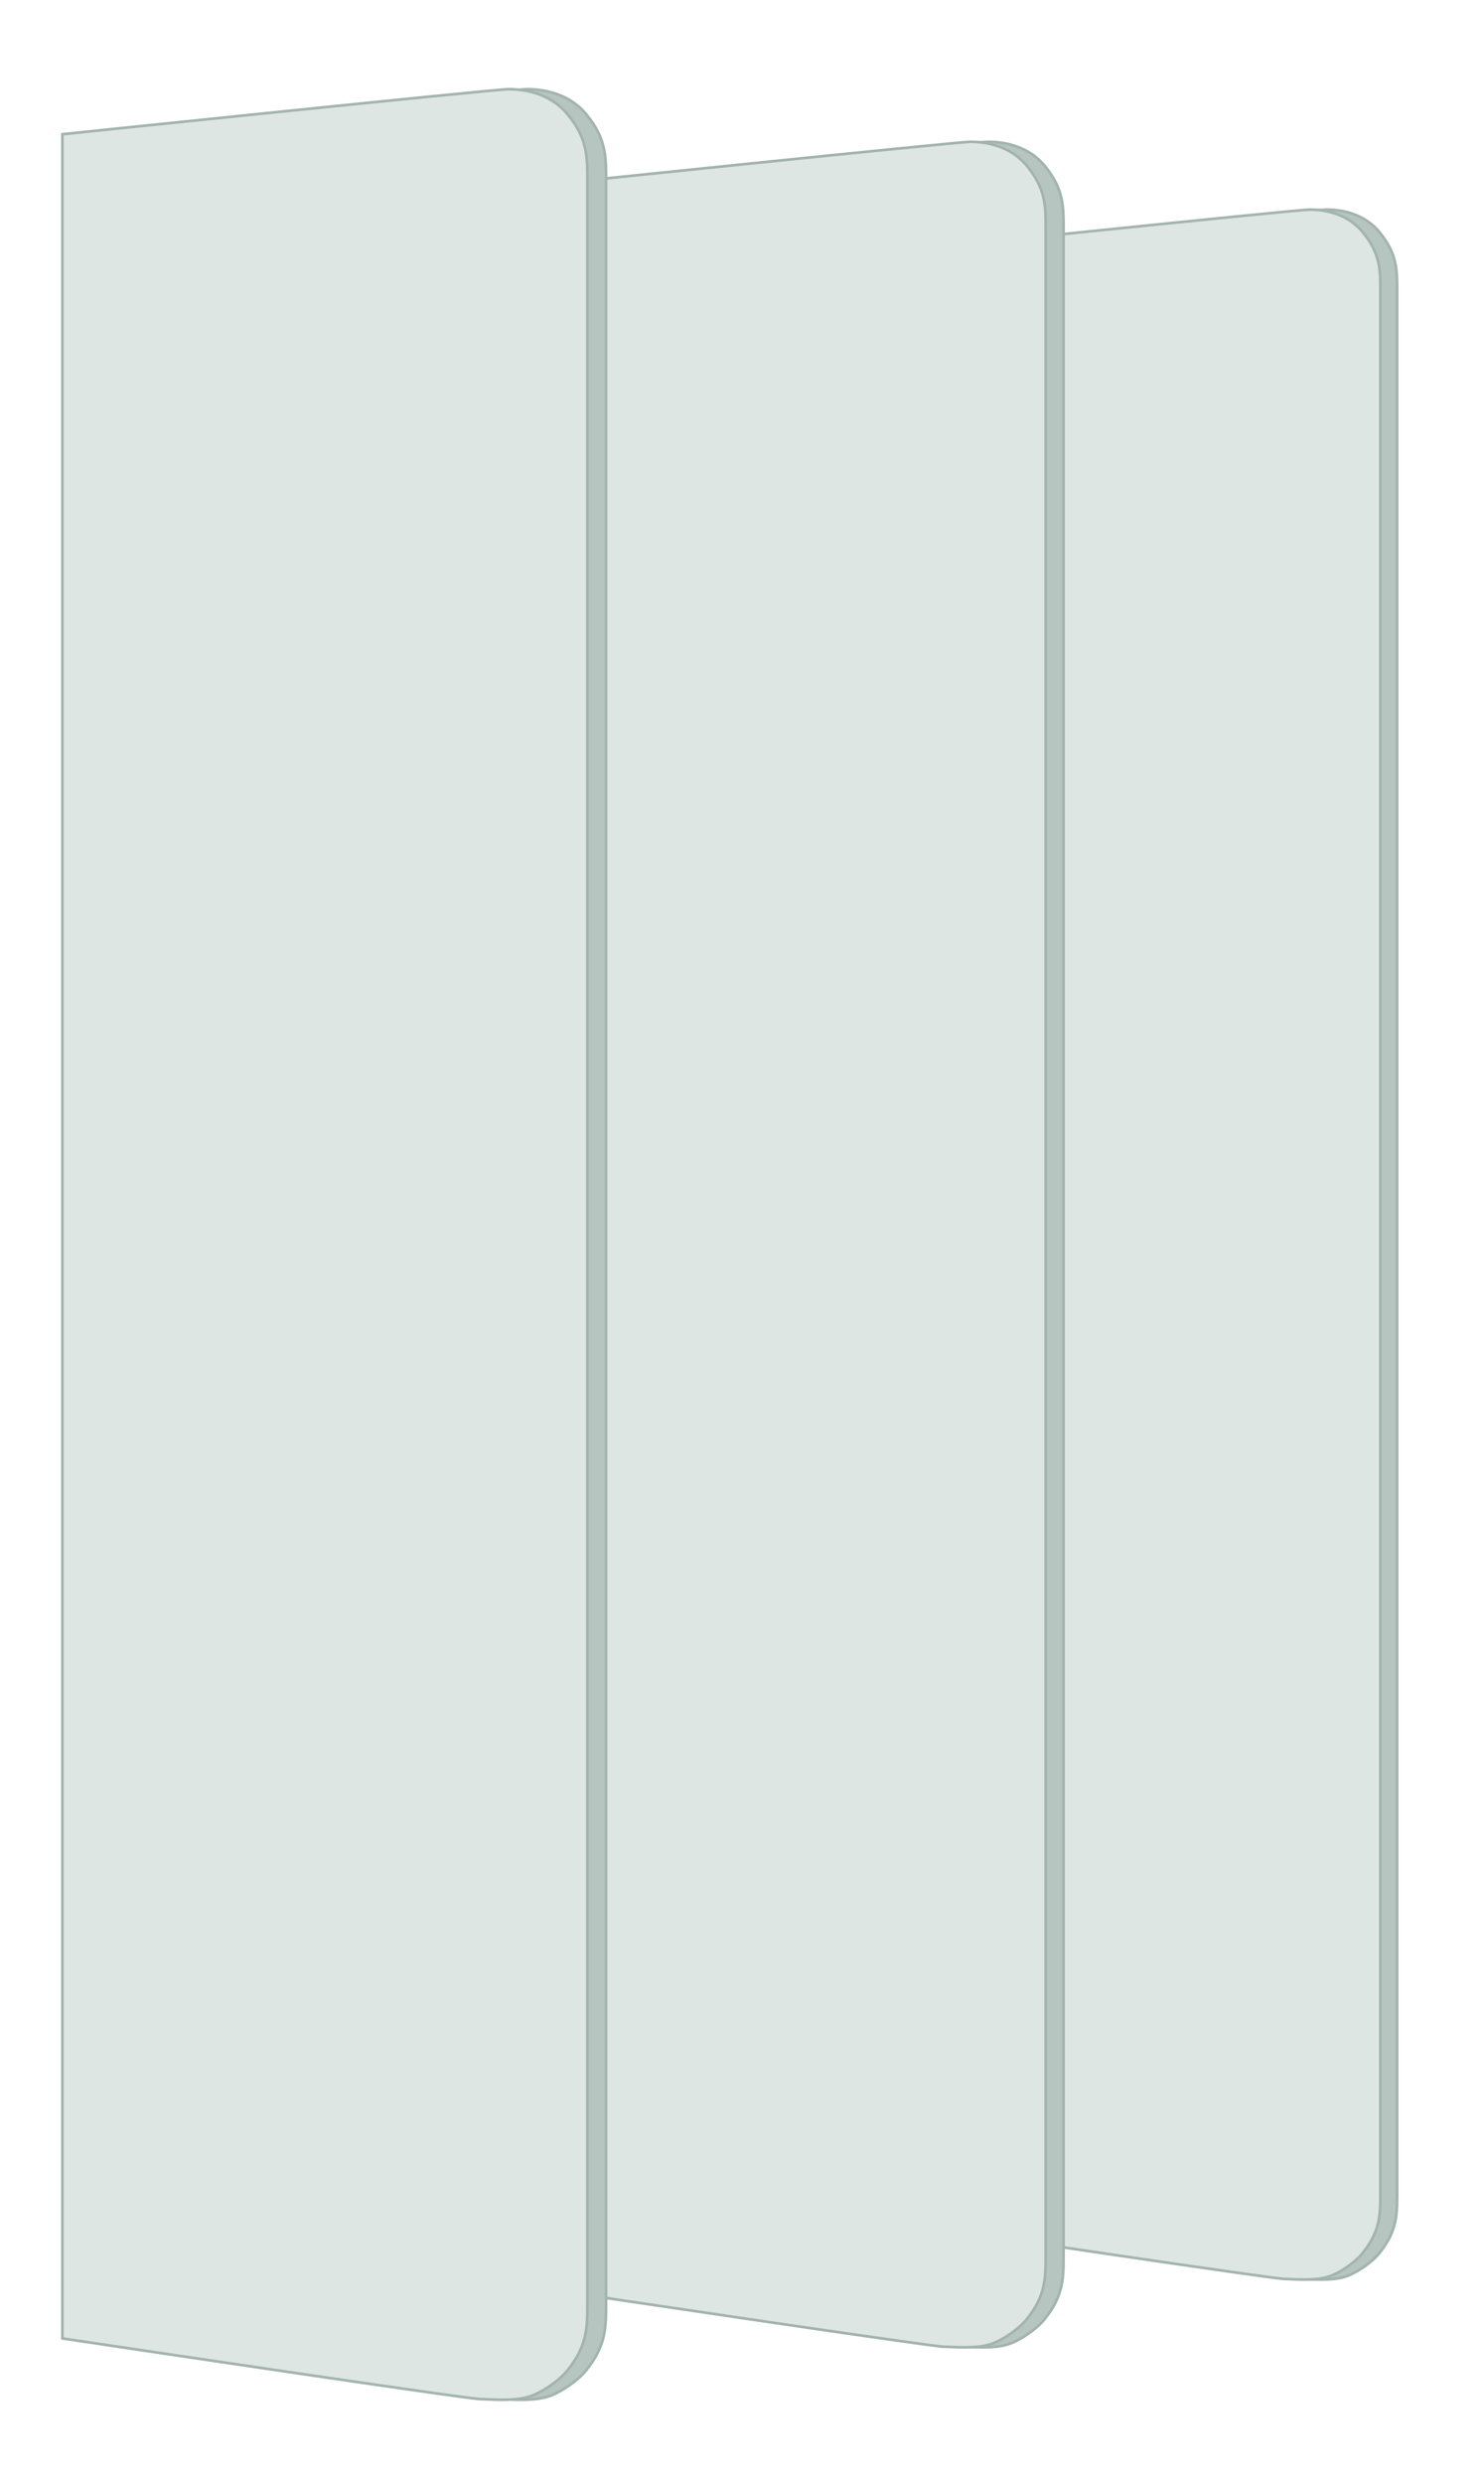
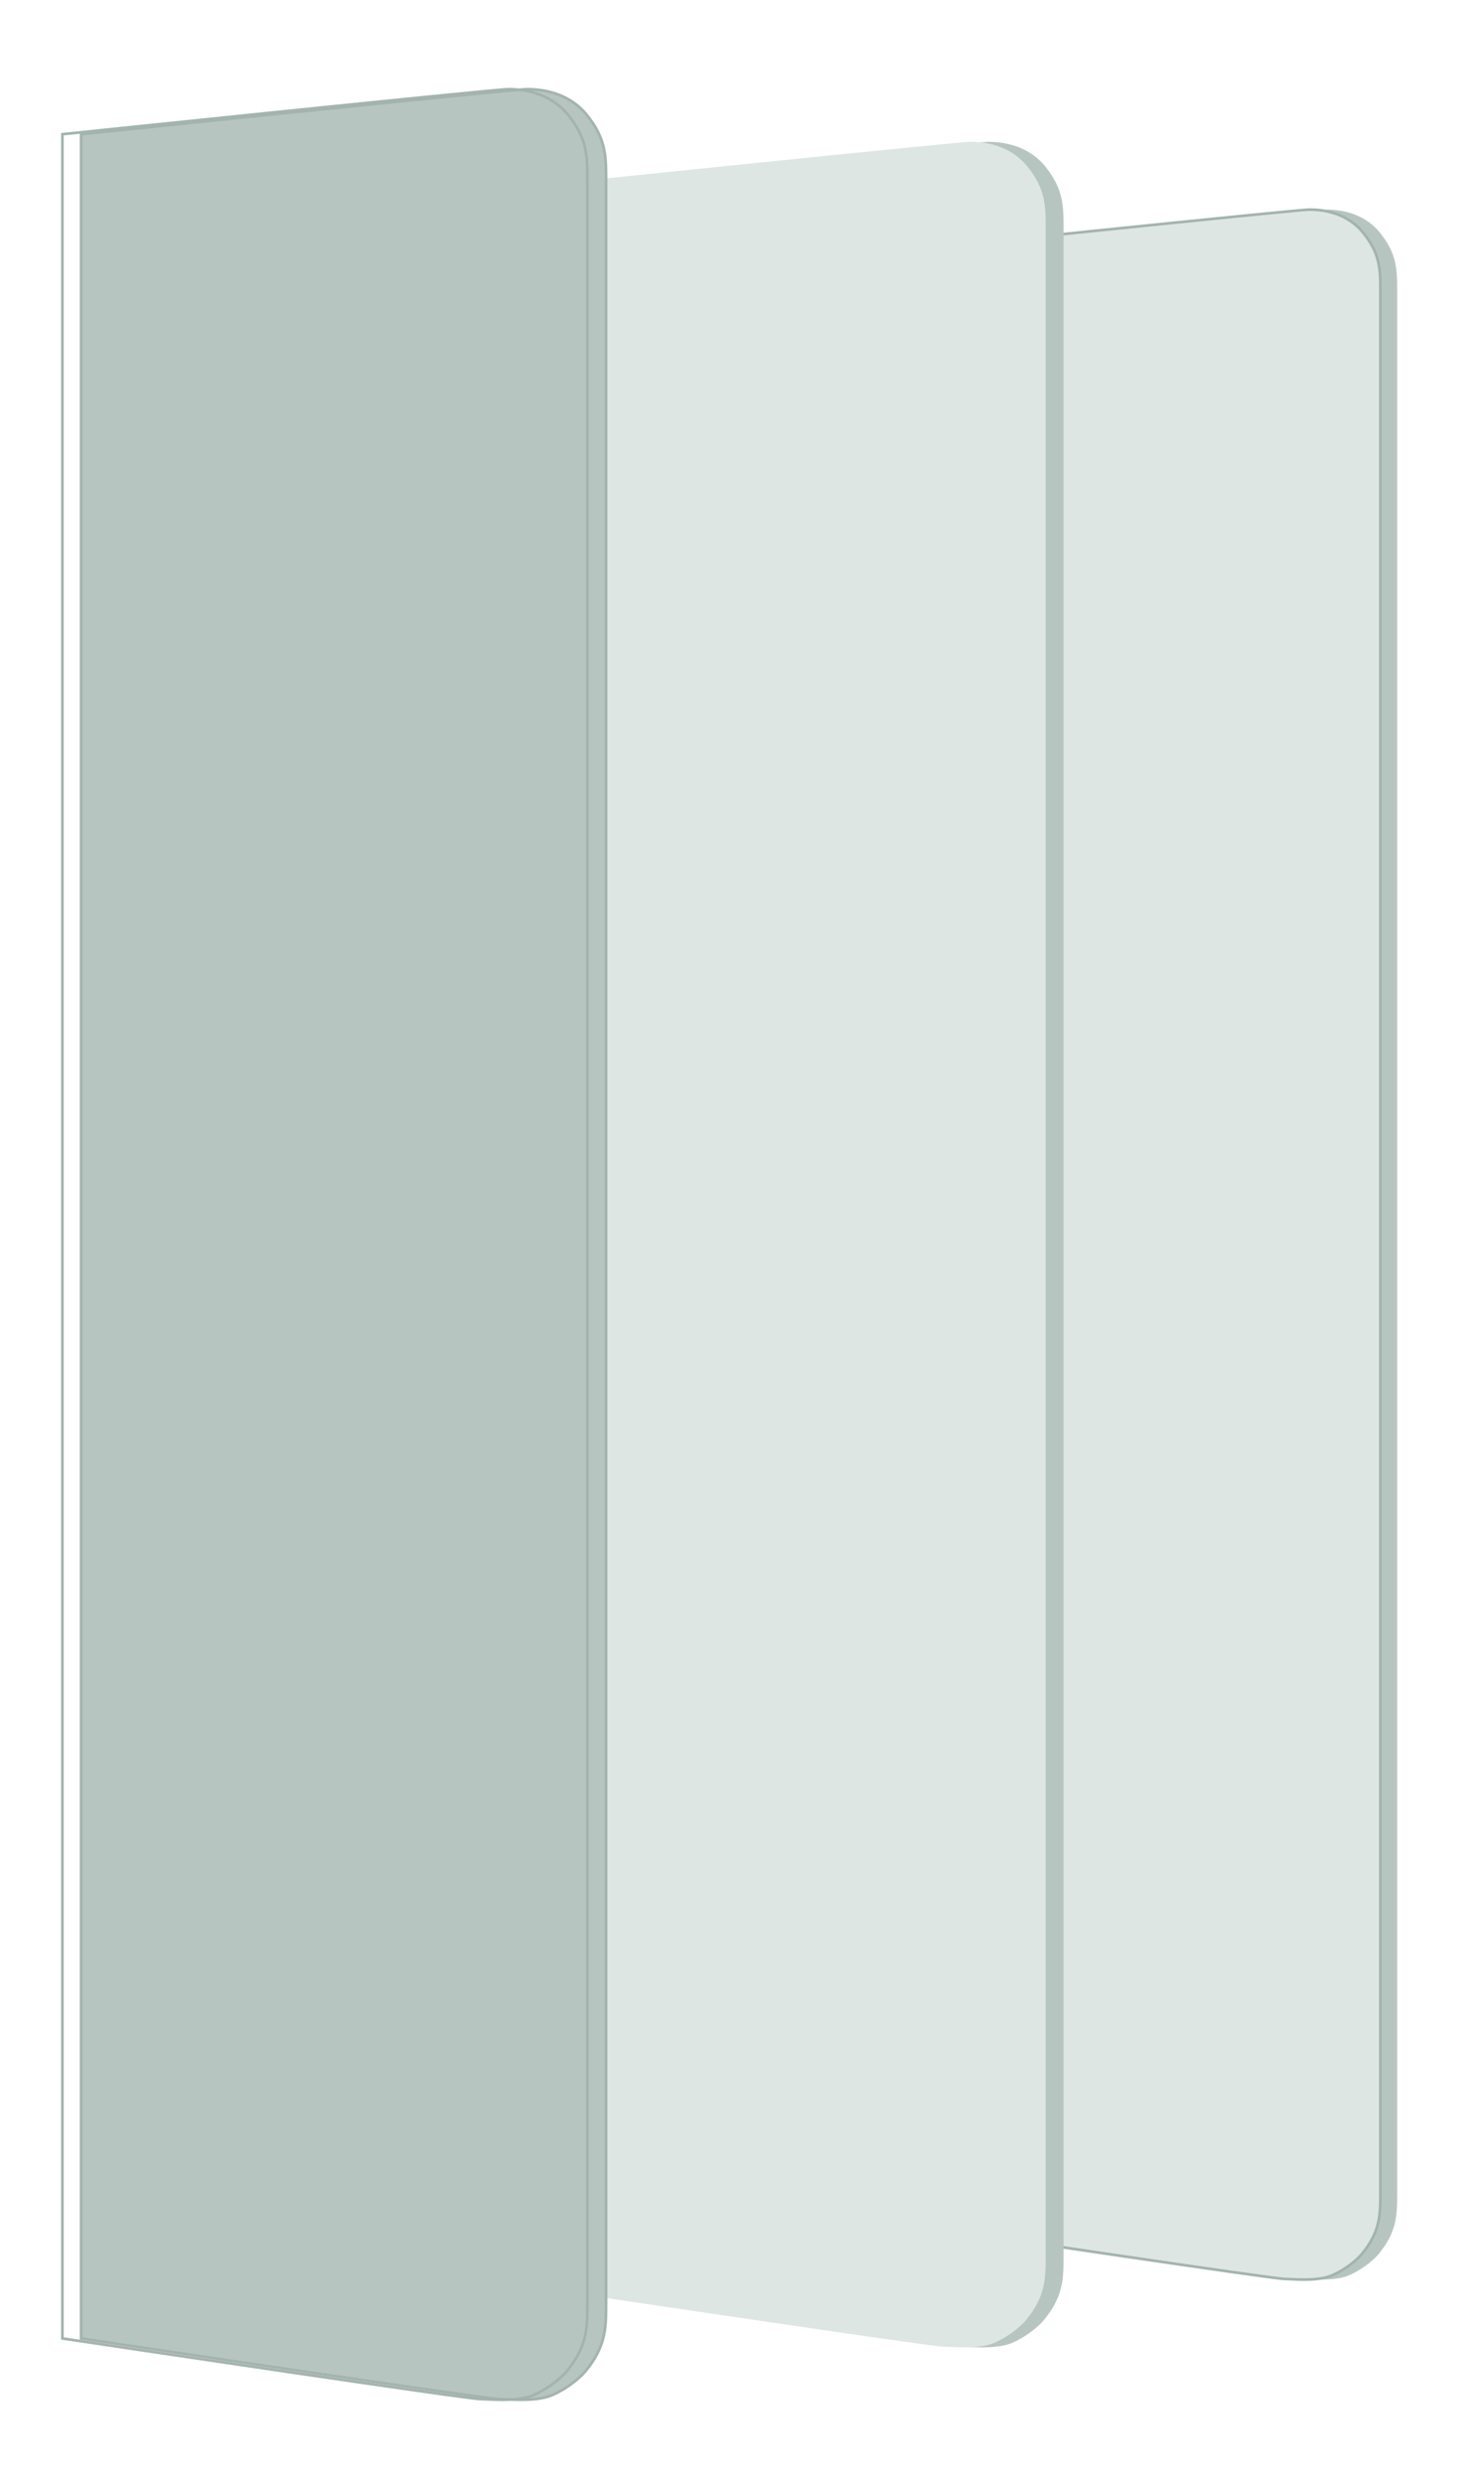
<svg xmlns="http://www.w3.org/2000/svg" preserveAspectRatio="none" viewBox="0 0 1665 2785" fill="none">
  <g clip-path="url(#a)">
    <g filter="url(#b)">
      <path d="M1418.25 195c-13.44 0-448.378 45.241-448.378 45.241V2454.37c60.548 9.05 407.898 60.92 420.158 60.92 7.73 0 34.51 2.94 51.07-3.13 12.23-4.49 28.29-15.64 36.28-25.54 18.81-23.29 20.16-40.76 20.16-64.05V285.034c0-23.292-.45-40.762-19.26-64.055-18.82-23.292-46.59-25.979-60.03-25.979Z" fill="#B6C5C0" />
-       <path d="M1497.54 2307.9V285.034c0-23.292-.45-40.762-19.26-64.055-18.82-23.292-46.59-25.979-60.03-25.979-13.44 0-448.378 45.241-448.378 45.241V2454.37c60.548 9.05 407.898 60.92 420.158 60.92 7.73 0 34.51 2.94 51.07-3.13 12.23-4.49 28.29-15.64 36.28-25.54 18.81-23.29 20.16-40.76 20.16-64.05v-116.91" stroke="#A3B3AE" stroke-width="3" />
      <path d="M1399.44 195c-13.44 0-448.381 45.241-448.381 45.241V2454.37c60.551 9.05 407.891 60.92 420.161 60.92 7.73 0 34.5 2.94 51.06-3.13 12.23-4.49 28.3-15.64 36.29-25.54 18.81-23.29 20.15-40.76 20.15-64.05V285.034c0-23.292-.44-40.762-19.26-64.055-18.81-23.292-46.58-25.979-60.02-25.979Z" fill="#DDE6E2" />
      <path d="M1478.72 2307.9V285.034c0-23.292-.44-40.762-19.26-64.055-18.81-23.292-46.58-25.979-60.02-25.979-13.44 0-448.381 45.241-448.381 45.241V2454.37c60.551 9.05 407.891 60.92 420.161 60.92 7.73 0 34.5 2.94 51.06-3.13 12.23-4.49 28.3-15.64 36.29-25.54 18.81-23.29 20.15-40.76 20.15-64.05v-116.91" stroke="#A3B3AE" stroke-width="3" />
    </g>
    <g filter="url(#c)">
      <path d="M1038.79 119c-14.32 0-477.745 48.204-477.745 48.204V2526.33c64.514 9.65 434.609 64.91 447.675 64.91 8.24 0 36.77 3.13 54.41-3.34 13.03-4.77 30.14-16.66 38.66-27.2 20.04-24.82 21.48-43.43 21.48-68.25V214.93c0-24.818-.48-43.431-20.53-68.249-20.04-24.818-49.63-27.681-63.95-27.681Z" fill="#B6C5C0" />
-       <path d="M1123.27 2370.27V214.93c0-24.818-.48-43.431-20.53-68.249-20.04-24.818-49.63-27.681-63.95-27.681s-477.745 48.204-477.745 48.204V2526.33c64.514 9.65 434.608 64.91 447.675 64.91 8.24 0 36.77 3.13 54.41-3.34 13.03-4.77 30.14-16.66 38.66-27.2 20.04-24.82 21.48-43.43 21.48-68.25v-124.57" stroke="#A3B3AE" stroke-width="3" />
      <path d="M1018.74 119C1004.43 119 541 167.204 541 167.204V2526.33c64.514 9.65 434.609 64.91 447.677 64.91 8.236 0 36.763 3.13 54.413-3.34 13.02-4.77 30.14-16.66 38.65-27.2 20.05-24.82 21.48-43.43 21.48-68.25V214.93c0-24.818-.48-43.431-20.52-68.249-20.05-24.818-49.64-27.681-63.96-27.681Z" fill="#DDE6E2" />
-       <path d="M1103.22 2370.27V214.93c0-24.818-.48-43.431-20.52-68.249-20.05-24.818-49.64-27.681-63.96-27.681-14.31 0-477.74 48.204-477.74 48.204V2526.33c64.514 9.65 434.609 64.91 447.677 64.91 8.236 0 36.763 3.13 54.413-3.34 13.02-4.77 30.14-16.66 38.65-27.2 20.05-24.82 21.48-43.43 21.48-68.25v-124.57" stroke="#A3B3AE" stroke-width="3" />
    </g>
    <g filter="url(#d)">
      <path d="M521.5 60C506.5 60 21 110.5 21 110.5V2582c67.587 10.1 455.309 68 469 68 8.629 0 38.515 3.28 57-3.5 13.649-5 31.58-17.46 40.5-28.5 21-26 22.5-45.5 22.5-71.5V160.499c0-25.999-.5-45.5-21.5-71.5s-52-29-67-28.999Z" fill="#B6C5C0" />
      <path d="M610 2418.5V160.499c0-25.999-.5-45.5-21.5-71.5s-52-29-67-28.999C506.5 60 21 110.5 21 110.5V2582c67.587 10.1 455.309 68 469 68 8.629 0 38.515 3.28 57-3.5 13.649-5 31.58-17.46 40.5-28.5 21-26 22.5-45.5 22.5-71.5V2416" stroke="#A3B3AE" stroke-width="3" />
-       <path d="M500.5 60C485.5 60 0 110.5 0 110.5V2582c67.587 10.1 455.309 68 469 68 8.629 0 38.515 3.28 57-3.5 13.649-5 31.58-17.46 40.5-28.5 21-26 22.5-45.5 22.5-71.5V160.499c0-25.999-.5-45.5-21.5-71.5s-52-29-67-28.999Z" fill="#DDE6E2" />
      <path d="M589 2418.5V160.499c0-25.999-.5-45.5-21.5-71.5s-52-29-67-28.999C485.5 60 0 110.5 0 110.5V2582c67.587 10.1 455.309 68 469 68 8.629 0 38.515 3.28 57-3.5 13.649-5 31.58-17.46 40.5-28.5 21-26 22.5-45.5 22.5-71.5V2416" stroke="#A3B3AE" stroke-width="3" />
    </g>
  </g>
  <defs>
    <filter id="b" x="919.559" y="133.5" width="749.479" height="2524" filterUnits="userSpaceOnUse" color-interpolation-filters="sRGB">
      <feFlood flood-opacity="0" result="BackgroundImageFix" />
      <feColorMatrix in="SourceAlpha" values="0 0 0 0 0 0 0 0 0 0 0 0 0 0 0 0 0 0 127 0" result="hardAlpha" />
      <feOffset dx="70" dy="40" />
      <feGaussianBlur stdDeviation="50" />
      <feColorMatrix values="0 0 0 0 0.18 0 0 0 0 0.239 0 0 0 0 0.231 0 0 0 0.15 0" />
      <feBlend in2="BackgroundImageFix" result="effect1_dropShadow_24_235" />
      <feBlend in="SourceGraphic" in2="effect1_dropShadow_24_235" result="shape" />
    </filter>
    <filter id="c" x="509.5" y="57.5" width="785.266" height="2676" filterUnits="userSpaceOnUse" color-interpolation-filters="sRGB">
      <feFlood flood-opacity="0" result="BackgroundImageFix" />
      <feColorMatrix in="SourceAlpha" values="0 0 0 0 0 0 0 0 0 0 0 0 0 0 0 0 0 0 127 0" result="hardAlpha" />
      <feOffset dx="70" dy="40" />
      <feGaussianBlur stdDeviation="50" />
      <feColorMatrix values="0 0 0 0 0.18 0 0 0 0 0.239 0 0 0 0 0.231 0 0 0 0.15 0" />
      <feBlend in2="BackgroundImageFix" result="effect1_dropShadow_24_235" />
      <feBlend in="SourceGraphic" in2="effect1_dropShadow_24_235" result="shape" />
    </filter>
    <filter id="d" x="-31.5" y="-1.5" width="813" height="2793.79" filterUnits="userSpaceOnUse" color-interpolation-filters="sRGB">
      <feFlood flood-opacity="0" result="BackgroundImageFix" />
      <feColorMatrix in="SourceAlpha" values="0 0 0 0 0 0 0 0 0 0 0 0 0 0 0 0 0 0 127 0" result="hardAlpha" />
      <feOffset dx="70" dy="40" />
      <feGaussianBlur stdDeviation="50" />
      <feColorMatrix values="0 0 0 0 0.18 0 0 0 0 0.239 0 0 0 0 0.231 0 0 0 0.15 0" />
      <feBlend in2="BackgroundImageFix" result="effect1_dropShadow_24_235" />
      <feBlend in="SourceGraphic" in2="effect1_dropShadow_24_235" result="shape" />
    </filter>
    <clipPath id="a">
      <path fill="#fff" d="M0 0h1665v2785H0z" />
    </clipPath>
  </defs>
</svg>